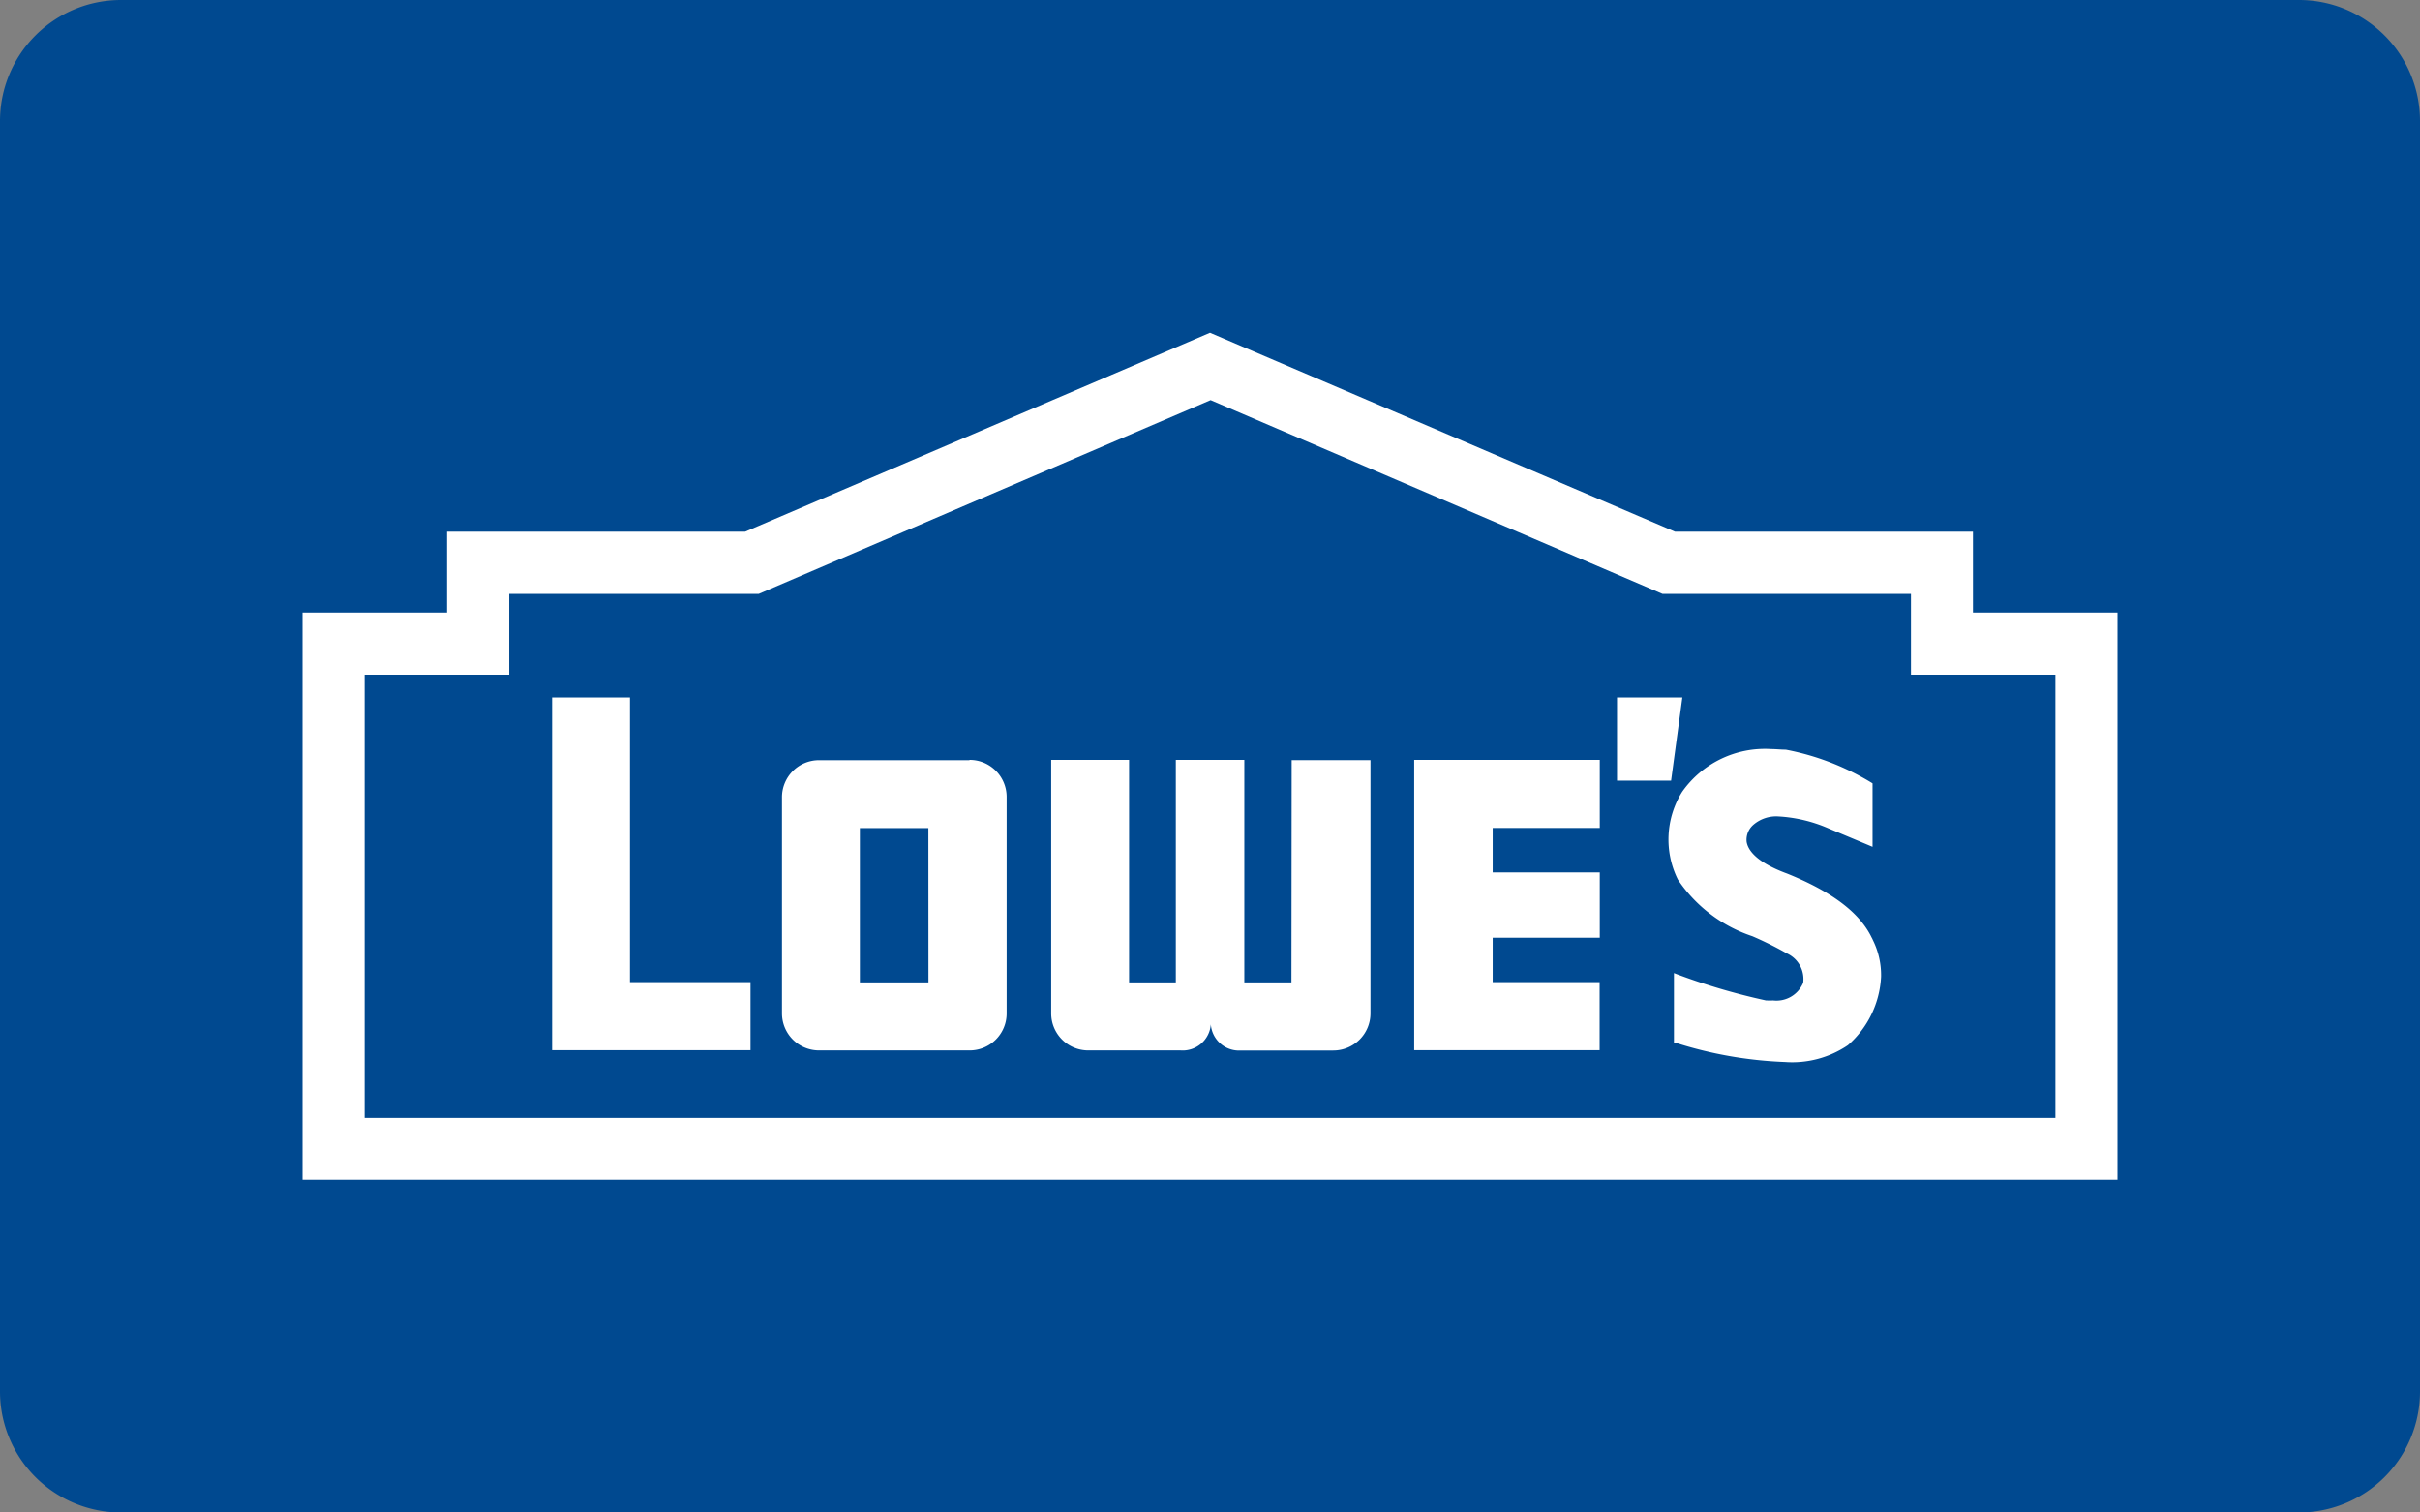
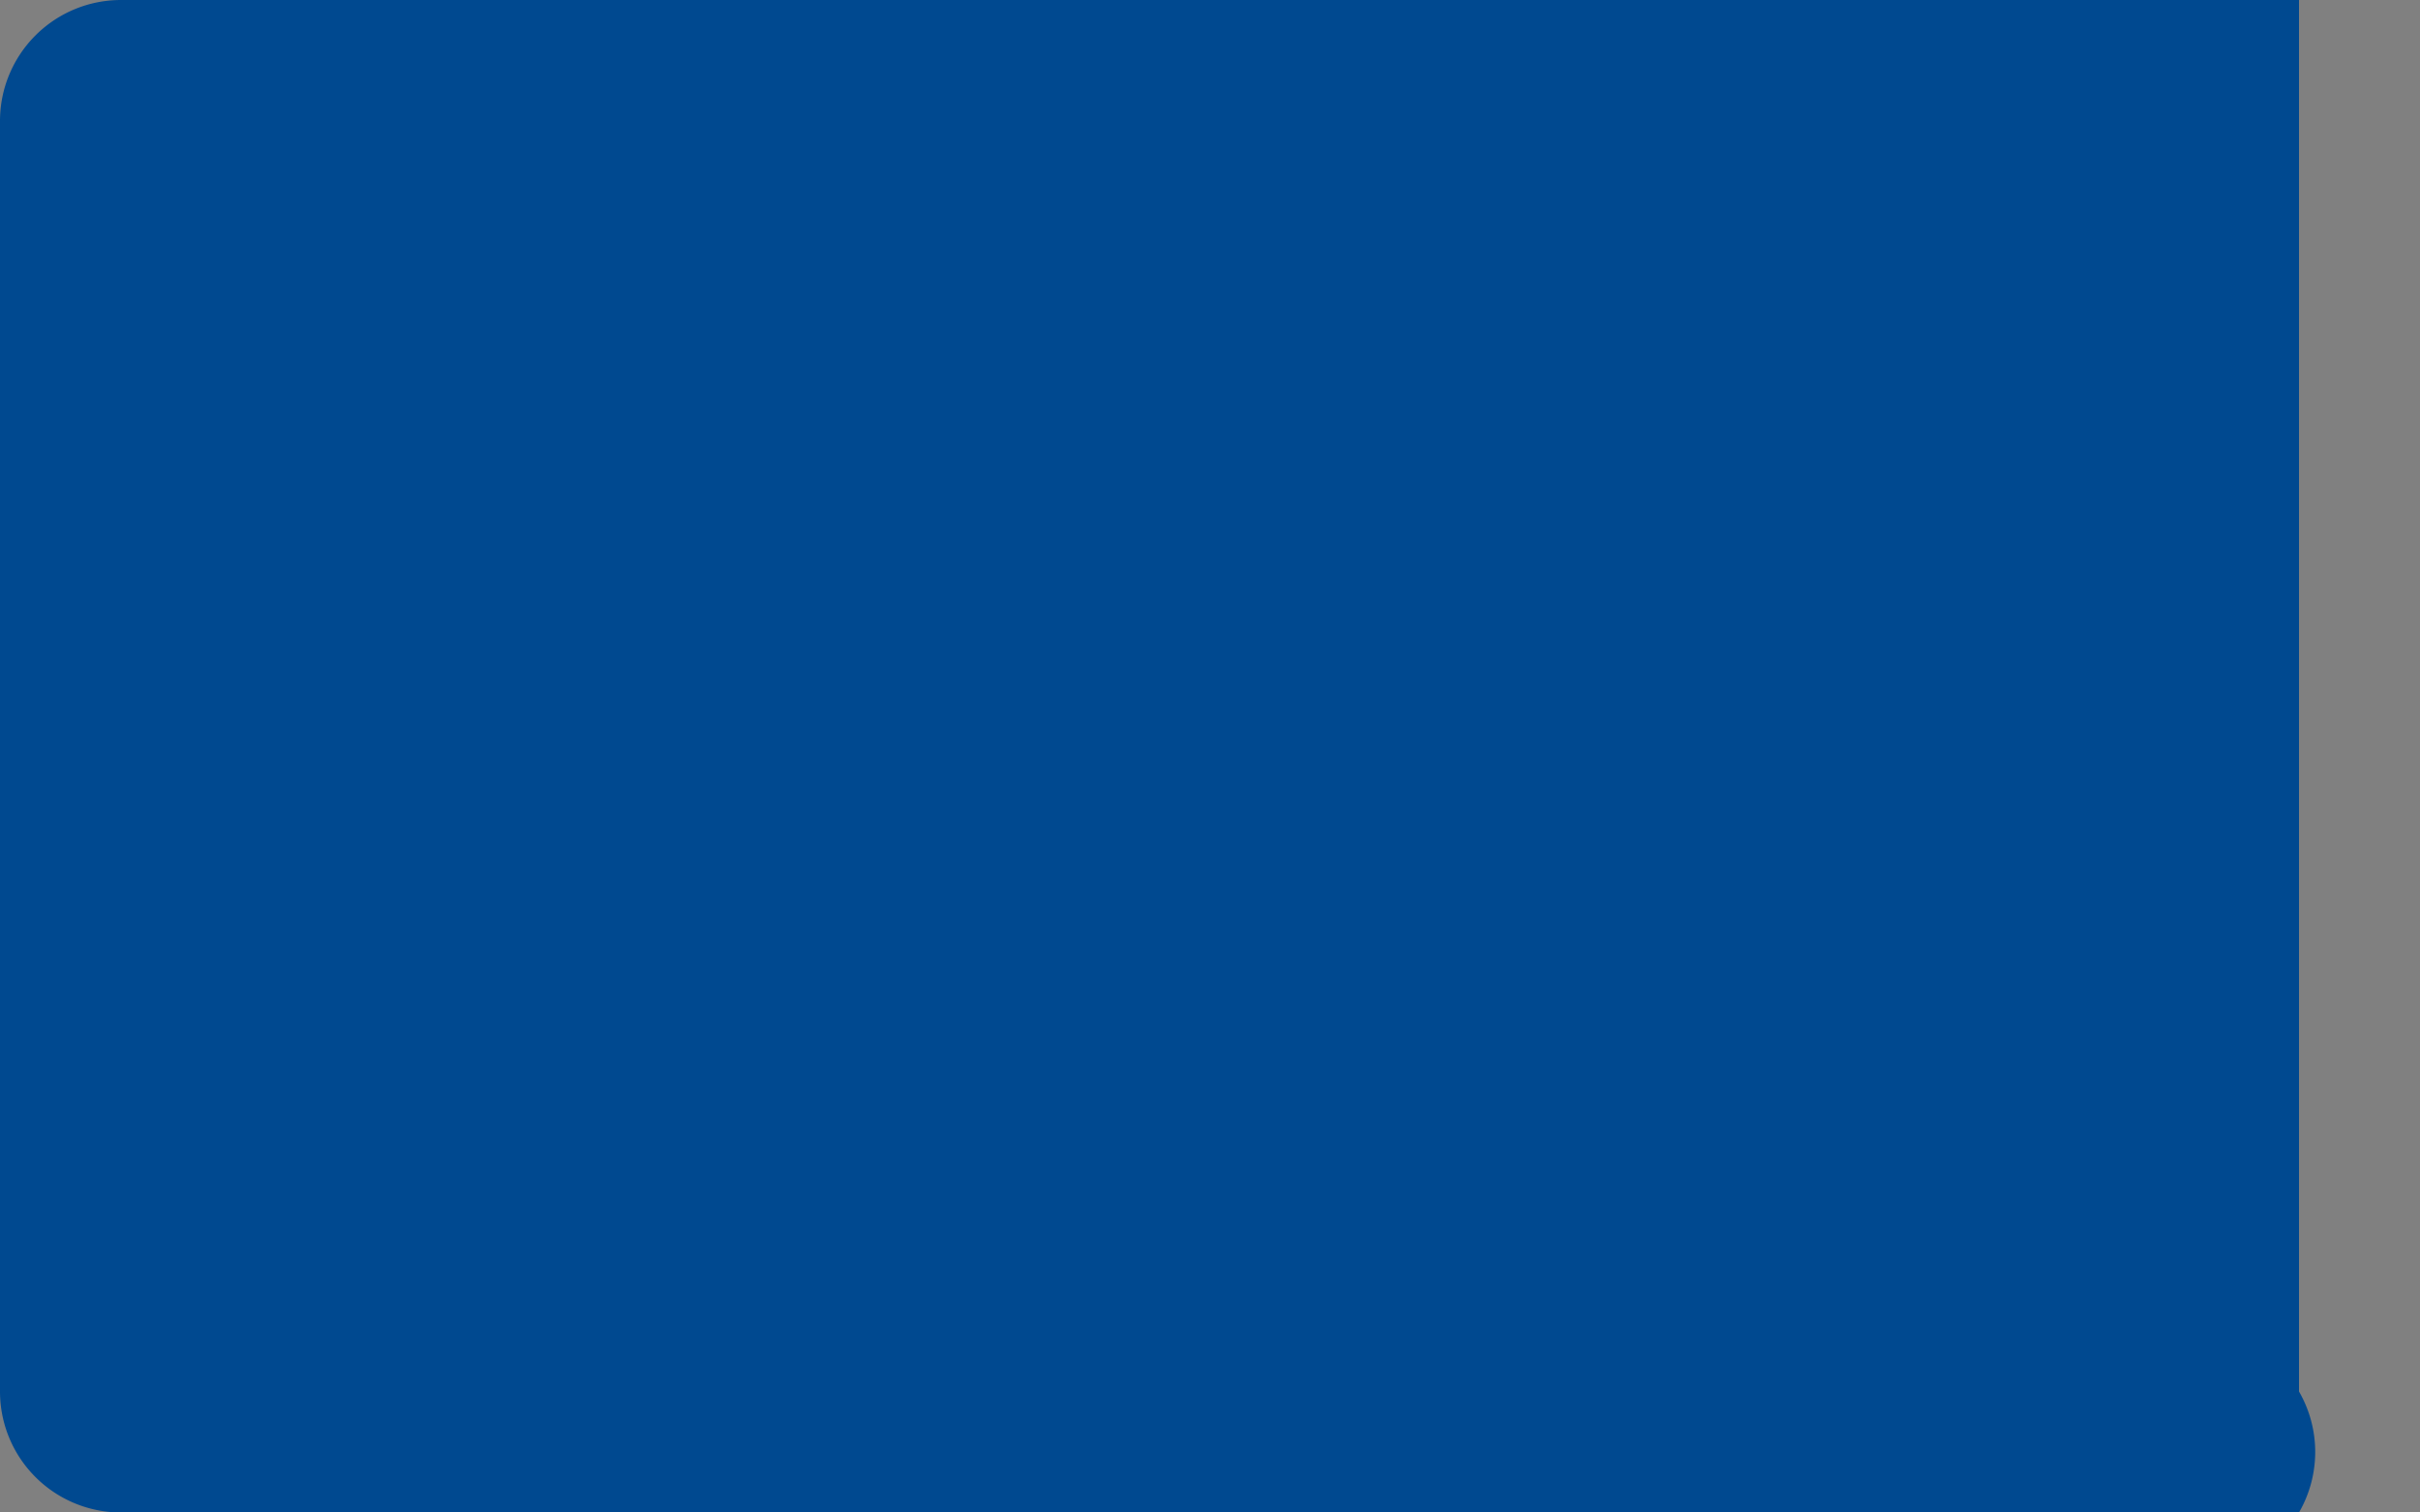
<svg xmlns="http://www.w3.org/2000/svg" viewBox="0 0 320 200">
  <rect x="0" y="0" width="320" height="200" fill="#808080" stroke="none" />
  <title>lowes</title>
  <g>
-     <path d="M304,200H16A16,16,0,0,1,0,184V16A16,16,0,0,1,16,0H304a16,16,0,0,1,16,16V184A16,16,0,0,1,304,200Z" fill="#004990" />
-     <path d="M260.89,81V70.31H221.5L160,44,98.52,70.31H59.11V81H40v75H280V81ZM48.21,147.82V89.22H67.33V78.53h33l59.75-25.62,59.75,25.62h32.86V89.22h19.1l0,58.6ZM222.46,92.23h-8.64v11l7.15,0Zm-139.16,0H73v46.64H99.24v-9H83.3ZM187,100.52v38.35h24.52v-9H197.38V124h14.16v-8.64H197.38v-5.88h14.16v-9H187Zm-58.81,0H108.3a4.9,4.9,0,0,0-4.9,4.91V134a4.9,4.9,0,0,0,4.89,4.9h19.92a4.89,4.89,0,0,0,4.9-4.89h0V105.39A4.9,4.9,0,0,0,128.21,100.48Zm-5.42,29.38h-9.07V109.5h9.06Zm48,0h-6.23V100.48h-9.06V129.9H149.3V100.48H139V134a4.9,4.9,0,0,0,4.91,4.9h12.2a3.73,3.73,0,0,0,4-3.46,3.74,3.74,0,0,0,4,3.47h12.2a4.91,4.91,0,0,0,4.91-4.9h0v-33.5H170.8Zm76.85-5.67a1.79,1.79,0,0,0-.12-.24l-.06-.12c-1.63-3.27-5.29-6-11.17-8.37l-.22-.08c-1.16-.45-4.71-1.85-5.09-4.1a2.62,2.62,0,0,1,.85-2.22,4.62,4.62,0,0,1,3.39-1.14,19.2,19.2,0,0,1,6.54,1.56l5.61,2.35.26.11v-8.39l-.09-.06a34.06,34.06,0,0,0-11.38-4.4c-.65,0-1.3-.08-1.92-.08a13.39,13.39,0,0,0-11.79,5.66,11.9,11.9,0,0,0-.56,11.6,19.14,19.14,0,0,0,9.85,7.49,46.08,46.08,0,0,1,4.56,2.27h0a3.73,3.73,0,0,1,2.16,3.88,3.83,3.83,0,0,1-4,2.34,5.69,5.69,0,0,1-.83,0h-.1a85.18,85.18,0,0,1-11.91-3.52l-.25-.1v9.19l.12,0a54.17,54.17,0,0,0,14.55,2.57,13.14,13.14,0,0,0,8.33-2.22,12.88,12.88,0,0,0,4.39-9.06,10.45,10.45,0,0,0-1.06-4.79Z" fill="#fff" />
+     <path d="M304,200H16A16,16,0,0,1,0,184V16A16,16,0,0,1,16,0H304V184A16,16,0,0,1,304,200Z" fill="#004990" />
  </g>
</svg>